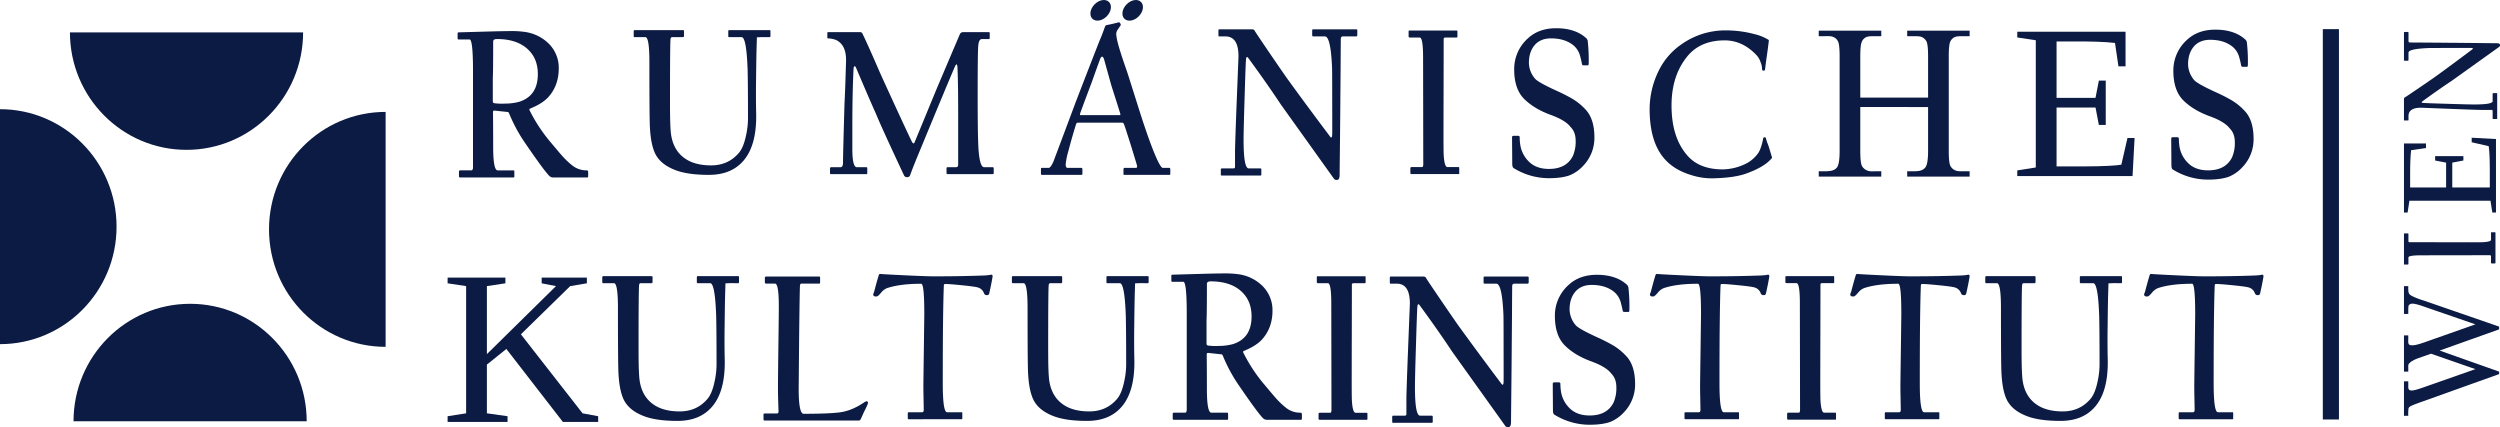
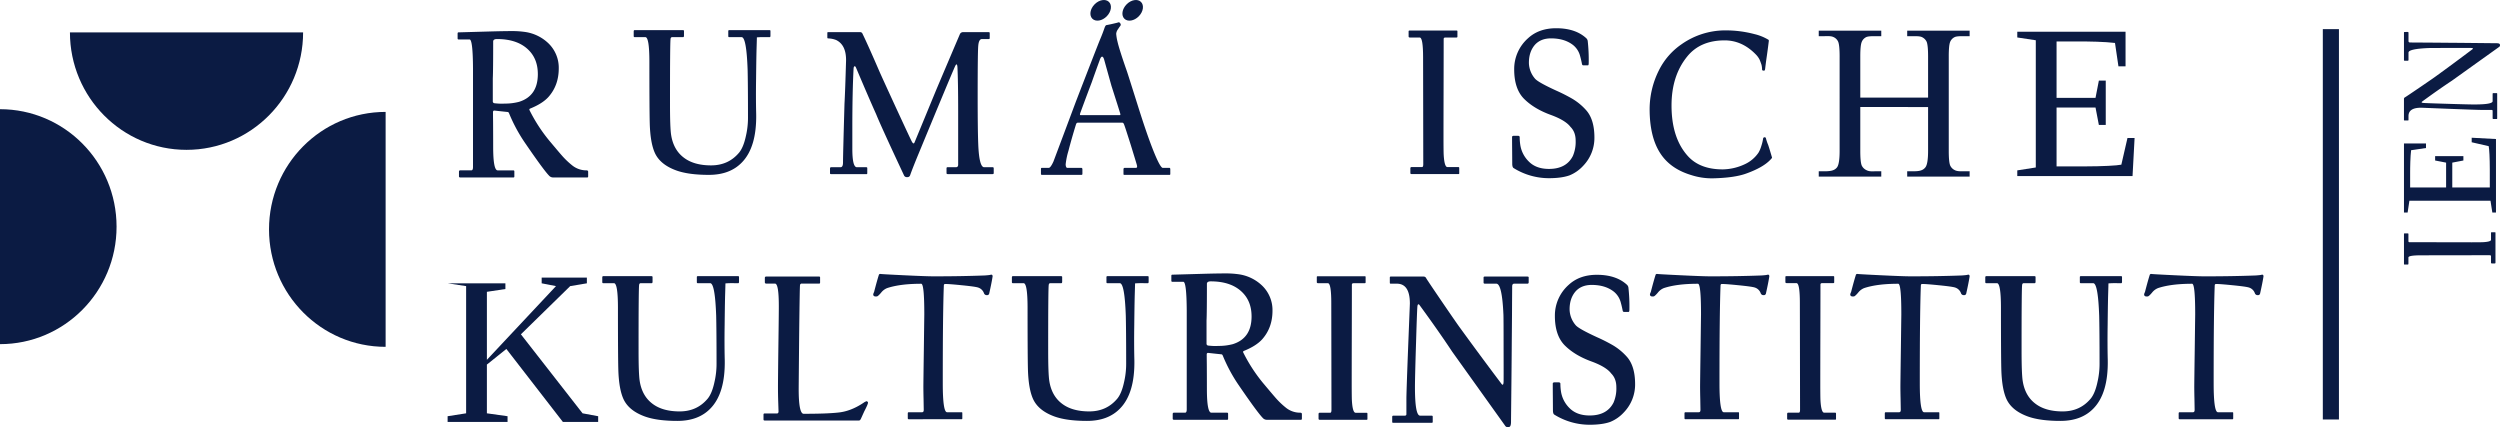
<svg xmlns="http://www.w3.org/2000/svg" id="Layer_1" data-name="Layer 1" viewBox="0 0 1758.171 300.438">
  <defs>
    <style>
      .cls-1 {
        fill: #0b1b43;
      }
    </style>
  </defs>
  <title>logo RKI_Wien</title>
  <path class="cls-1" d="M1531.125,536.645l13.018-2.043V445.143l-13.018-1.967v-4.012h76.139v24.295h-5l-2.422-16.424q-2.423-.3-5.865-.529t-7-.342q-3.56-.111-6.736-.15t-4.92-.038H1558.75v39.658h27.4l2.348-12.109h4.844v31.182h-4.844l-2.348-12.261h-27.4v41.4h19.98q4.69,0,8.855-.113t7.492-.265q3.328-.151,5.713-.378t3.52-.455l4.314-18.769h5l-1.44,26.793h-81.057Z" transform="translate(-112.435 -416.827)" />
-   <path class="cls-1" d="M1066.984,441.457c0,.653-.3.981-.889.981h-9.221c-1.022,0-1.5.631-1.5,1.957,0,.385-.062,7.1-.123,20.081-.1,12.953-.176,20-.176,21.085s-.07,10.12-.238,27.091c-.174,17-.277,25.939-.277,26.869,0,2.019-.334,3.214-1.027,3.573a2.349,2.349,0,0,1-3.221-.915q-17.988-25.17-37.107-51.886-9.68-14.63-23.119-32.993c-.647-.647-1.055-.432-1.3.669-.184.637-.508,9.113-1,25.5-.519,16.517-.785,27.078-.785,31.618q0,20.18,3.617,20.167h8.064c.522,0,.816.224.816.7v3.717q0,.612-.691.612H971.885c-.588,0-.881-.156-.881-.466V536.11a.769.769,0,0,1,.881-.855h7.965c.748,0,1.137-.37,1.137-1.033V523.346q0-4.459,1.193-35.42c.814-20.609,1.246-31.149,1.246-31.538,0-9.306-3.053-13.95-9.225-13.95h-4.365c-.354,0-.514-.264-.514-.767v-3.5c0-.479.188-.731.637-.731h23.225a1.957,1.957,0,0,1,1.758,1.231c.469.825,4.3,6.567,11.518,17.149q10.854,15.883,12.217,17.629,13.919,19.194,29.476,39.836a.863.863,0,0,0,.514.212c.393,0,.621-.715.672-2.123q.061-1.438,0-23.275,0-21.85-.117-23.975-.961-21.678-5-21.687h-7.99c-.656,0-.975-.264-.975-.767v-3.5c0-.479.258-.731.832-.731h29.891c.684,0,1.01.189,1.01.578Z" transform="translate(-112.435 -416.827)" />
  <path class="cls-1" d="M1187.51,615.342c0,.654-.3.982-.889.982H1177.4c-1.022,0-1.5.631-1.5,1.957,0,.385-.062,7.1-.123,20.08-.1,12.953-.176,20-.176,21.086s-.07,10.119-.238,27.09c-.174,17-.277,25.939-.277,26.869,0,2.019-.334,3.215-1.027,3.574a2.35,2.35,0,0,1-3.221-.916q-17.988-25.169-37.107-51.885-9.68-14.631-23.119-32.994c-.647-.646-1.055-.432-1.3.67-.184.637-.508,9.113-1,25.5-.52,16.518-.785,27.078-.785,31.619q0,20.18,3.617,20.166h8.064c.521,0,.816.225.816.7v3.717q0,.612-.691.611H1092.41c-.588,0-.881-.156-.881-.465V710a.77.77,0,0,1,.881-.856h7.965c.748,0,1.137-.369,1.137-1.033V697.232q0-4.459,1.193-35.42c.814-20.609,1.246-31.15,1.246-31.539,0-9.3-3.053-13.949-9.225-13.949h-4.365c-.353,0-.514-.264-.514-.768v-3.5c0-.481.188-.731.637-.731h23.225a1.955,1.955,0,0,1,1.758,1.231c.469.824,4.3,6.566,11.518,17.148q10.854,15.885,12.217,17.629,13.919,19.2,29.476,39.836a.859.859,0,0,0,.514.213c.393,0,.621-.715.672-2.123q.061-1.439,0-23.275,0-21.85-.117-23.975-.961-21.68-5-21.687h-7.99c-.656,0-.975-.264-.975-.768v-3.5c0-.481.258-.731.832-.731H1186.5c.684,0,1.01.188,1.01.578Z" transform="translate(-112.435 -416.827)" />
  <path class="cls-1" d="M1233.736,513.606a28.248,28.248,0,0,1-7.926,19.857,26.616,26.616,0,0,1-9.6,6.7c-3.637,1.289-8.461,1.98-14.561,1.98a46.945,46.945,0,0,1-24.736-7.126c-.637-.364-.967-1.421-.967-3.135,0-.344-.022-3.436-.066-9.256-.057-5.8-.057-8.935-.057-9.417,0-.579.453-.89,1.356-.89h2.7c.813,0,1.234.311,1.309.89a36.85,36.85,0,0,0,.406,5.476,20.772,20.772,0,0,0,6.133,11.866c3.389,3.37,8.059,5.074,14.068,5.074q12.19,0,16.789-9.107a24.978,24.978,0,0,0,1.957-10.755c0-4.025-1.174-7.249-3.623-9.678-2.318-3.1-7-5.952-13.928-8.47q-11.643-4.242-18.644-11.2c-4.664-4.633-7.027-11.561-7.027-20.8a28.859,28.859,0,0,1,9.781-21.928c5.055-4.653,11.65-7,19.736-7,8.91,0,15.922,2.282,20.977,6.845a3.428,3.428,0,0,1,1.205,2.049,120.73,120.73,0,0,1,.707,15.63c0,1.057-.2,1.575-.578,1.575h-3.225c-.478,0-.766-.3-.926-.906-.334-1.764-.781-3.677-1.353-5.783a14.507,14.507,0,0,0-4.8-7.5c-4.043-3.2-9.275-4.786-15.637-4.786-4.811,0-8.582,1.528-11.273,4.483-2.953,3.385-4.371,7.8-4.256,13.193a17.612,17.612,0,0,0,4.256,10.63q2.153,2.574,15.1,8.5a117.339,117.339,0,0,1,11.217,5.7,41.385,41.385,0,0,1,9.82,8.171q5.675,6.554,5.666,19.13" transform="translate(-112.435 -416.827)" />
  <path class="cls-1" d="M1262.356,687a28.244,28.244,0,0,1-7.926,19.857,26.593,26.593,0,0,1-9.6,6.7c-3.637,1.289-8.461,1.981-14.561,1.981a46.938,46.938,0,0,1-24.736-7.127c-.637-.363-.967-1.42-.967-3.135,0-.344-.022-3.436-.066-9.256-.057-5.8-.057-8.934-.057-9.416,0-.58.453-.891,1.355-.891h2.7c.813,0,1.234.311,1.309.891a36.848,36.848,0,0,0,.406,5.475,20.772,20.772,0,0,0,6.133,11.867c3.389,3.369,8.059,5.074,14.068,5.074q12.19,0,16.789-9.107a24.982,24.982,0,0,0,1.957-10.756c0-4.025-1.174-7.248-3.623-9.678-2.318-3.1-7-5.951-13.928-8.469q-11.643-4.242-18.645-11.2c-4.664-4.633-7.027-11.562-7.027-20.8a28.858,28.858,0,0,1,9.781-21.928c5.055-4.654,11.65-7,19.736-7,8.91,0,15.922,2.283,20.977,6.846a3.428,3.428,0,0,1,1.205,2.049,120.734,120.734,0,0,1,.707,15.629c0,1.057-.2,1.576-.578,1.576h-3.225c-.478,0-.766-.3-.926-.906-.334-1.764-.781-3.678-1.353-5.783a14.5,14.5,0,0,0-4.8-7.5c-4.043-3.2-9.275-4.787-15.637-4.787-4.811,0-8.582,1.529-11.274,4.484-2.953,3.385-4.371,7.8-4.256,13.193a17.612,17.612,0,0,0,4.256,10.629c1.436,1.717,6.463,4.535,15.1,8.5a117.566,117.566,0,0,1,11.217,5.7,41.412,41.412,0,0,1,9.82,8.172q5.675,6.554,5.666,19.129" transform="translate(-112.435 -416.827)" />
-   <path class="cls-1" d="M1697.308,514.606a28.248,28.248,0,0,1-7.926,19.857,26.616,26.616,0,0,1-9.6,6.7c-3.637,1.289-8.461,1.98-14.561,1.98a46.945,46.945,0,0,1-24.736-7.126c-.637-.364-.967-1.421-.967-3.135,0-.344-.022-3.436-.066-9.256-.057-5.8-.057-8.935-.057-9.417,0-.579.453-.89,1.355-.89h2.7c.813,0,1.234.311,1.309.89a36.85,36.85,0,0,0,.406,5.476,20.772,20.772,0,0,0,6.133,11.866c3.389,3.37,8.059,5.074,14.068,5.074q12.19,0,16.789-9.107a24.978,24.978,0,0,0,1.957-10.755c0-4.025-1.174-7.249-3.623-9.678-2.318-3.1-7-5.952-13.928-8.47q-11.643-4.242-18.645-11.2c-4.664-4.633-7.027-11.561-7.027-20.8a28.859,28.859,0,0,1,9.781-21.928c5.055-4.653,11.65-7,19.736-7,8.91,0,15.922,2.282,20.976,6.845a3.428,3.428,0,0,1,1.205,2.049,120.73,120.73,0,0,1,.707,15.63c0,1.057-.2,1.575-.578,1.575H1689.5c-.479,0-.766-.3-.926-.906-.334-1.764-.781-3.677-1.354-5.783a14.508,14.508,0,0,0-4.8-7.5c-4.043-3.2-9.275-4.786-15.637-4.786-4.811,0-8.582,1.528-11.273,4.483-2.953,3.385-4.371,7.8-4.256,13.193a17.612,17.612,0,0,0,4.256,10.63q2.153,2.574,15.1,8.5a117.352,117.352,0,0,1,11.217,5.7,41.385,41.385,0,0,1,9.82,8.171q5.675,6.554,5.666,19.13" transform="translate(-112.435 -416.827)" />
  <path class="cls-1" d="M1358.644,527.612c.066.2-.3.7-1.076,1.48q-5.18,5.524-17.069,9.779c-5.482,2-13.278,3.134-23.489,3.37a47.063,47.063,0,0,1-15.283-2.323c-7.387-2.238-13.3-5.673-17.777-10.368q-11.376-11.868-11.384-36.051a61.078,61.078,0,0,1,6.42-26.994A48.15,48.15,0,0,1,1295,447.964a53.33,53.33,0,0,1,31.526-9.764,78.5,78.5,0,0,1,19.868,2.641,34.042,34.042,0,0,1,9.73,3.955c.2.121.293.424.264.861-.525,4.309-1.07,8.375-1.646,12.259-.266,1.937-.6,4.319-.918,7.151-.126,1.148-.484,1.634-1.073,1.436-.716,0-1.1-.288-1.1-.839a16.05,16.05,0,0,0-.39-3.209c-.571-1.736-1.06-2.993-1.418-3.8a14.934,14.934,0,0,0-2.73-3.672q-9.557-9.741-21.775-9.762-17.158,0-26.344,11.345c-7.369,9.066-11.025,20.516-11.025,34.474q0,22.96,11.6,35.677,8.457,9.239,24.407,9.234a37.914,37.914,0,0,0,16.14-3.933,23.533,23.533,0,0,0,8.976-7.773,19.75,19.75,0,0,0,2.05-4.833,27.594,27.594,0,0,0,1.153-4.7c.1-.93.457-1.347,1.146-1.347a.858.858,0,0,1,.905.667,32.055,32.055,0,0,0,1.518,4.545q.6,1.569,2.781,9.031" transform="translate(-112.435 -416.827)" />
  <path class="cls-1" d="M654.273,441.963c0,.654-.193.988-.543.988h-2.66a58.656,58.656,0,0,0-6.341.15c0-.459-.04,2.564-.258,9.019-.162,7.023-.236,13.736-.308,20.141q-.205,13.664.071,24.649c.288,15.538-3.051,26.975-10.063,34.161q-8.44,8.749-23.266,8.734-14.1,0-22.677-3.046c-7.545-2.7-12.549-6.733-15.121-12.106-2.231-4.771-3.461-11.757-3.723-21.042q-.256-9.161-.261-43.276c0-11.605-.939-17.385-2.817-17.385H558.75c-.428,0-.652-.263-.652-.764v-3.2c0-.648.225-.976.652-.976h33.842c.588,0,.87.189.87.609v3.2c0,.763-.185,1.131-.611,1.131h-7.71c-.61,0-1.022.395-1.122,1.2q-.409,2.6-.393,45.9c0,10.956.251,18.16.792,21.65,1.067,6.889,4,12.21,8.762,15.861,4.727,3.7,11.183,5.568,19.328,5.568q12.268,0,19.793-9.062c1.932-2.4,3.508-6.129,4.628-11.255a56.8,56.8,0,0,0,1.544-13.159c0-17.144-.12-28.425-.262-33.789q-.808-22.917-4.23-22.906H625.39c-.39,0-.605-.075-.665-.242a.944.944,0,0,1-.118-.522v-3.413a.838.838,0,0,1,.145-.571.8.8,0,0,1,.639-.189h28.077c.388,0,.656.063.717.218a1.5,1.5,0,0,1,.09.543Z" transform="translate(-112.435 -416.827)" />
  <path class="cls-1" d="M632.164,614.992c0,.654-.193.988-.543.988h-2.66a58.66,58.66,0,0,0-6.341.15c0-.459-.04,2.564-.258,9.019-.162,7.023-.236,13.736-.308,20.141q-.205,13.664.071,24.649c.288,15.538-3.051,26.975-10.064,34.161q-8.44,8.75-23.266,8.734-14.1,0-22.677-3.046c-7.545-2.7-12.549-6.733-15.121-12.106-2.231-4.77-3.461-11.757-3.723-21.042q-.256-9.161-.261-43.276c0-11.605-.938-17.385-2.817-17.385h-7.558c-.428,0-.652-.263-.652-.764v-3.2c0-.648.225-.976.652-.976h33.842c.588,0,.87.189.87.609v3.2c0,.763-.184,1.131-.611,1.131h-7.71c-.61,0-1.021.394-1.122,1.2q-.409,2.6-.393,45.9c0,10.956.251,18.16.792,21.65,1.067,6.889,4,12.21,8.762,15.861,4.728,3.7,11.183,5.568,19.328,5.568q12.268,0,19.793-9.062c1.932-2.4,3.508-6.129,4.628-11.255a56.8,56.8,0,0,0,1.544-13.159c0-17.144-.12-28.425-.262-33.789q-.809-22.917-4.23-22.906H603.28c-.39,0-.606-.075-.665-.242a.944.944,0,0,1-.118-.521V611.8a.838.838,0,0,1,.144-.571.8.8,0,0,1,.639-.189h28.077c.388,0,.656.063.717.218a1.5,1.5,0,0,1,.09.543Z" transform="translate(-112.435 -416.827)" />
  <path class="cls-1" d="M920.237,614.992c0,.654-.193.988-.543.988h-2.66a58.656,58.656,0,0,0-6.341.15c0-.459-.04,2.564-.258,9.019-.162,7.023-.236,13.736-.308,20.141q-.205,13.664.071,24.649c.288,15.538-3.051,26.975-10.063,34.161q-8.44,8.75-23.266,8.734-14.1,0-22.677-3.046c-7.545-2.7-12.549-6.733-15.121-12.106-2.231-4.77-3.461-11.757-3.723-21.042q-.256-9.161-.261-43.276c0-11.605-.938-17.385-2.817-17.385h-7.558c-.428,0-.652-.263-.652-.764v-3.2c0-.648.225-.976.652-.976h33.842c.588,0,.87.189.87.609v3.2c0,.763-.185,1.131-.611,1.131H851.1c-.61,0-1.022.394-1.122,1.2q-.409,2.6-.393,45.9c0,10.956.251,18.16.792,21.65,1.067,6.889,4,12.21,8.762,15.861,4.727,3.7,11.183,5.568,19.328,5.568q12.268,0,19.793-9.062c1.932-2.4,3.508-6.129,4.628-11.255a56.8,56.8,0,0,0,1.544-13.159c0-17.144-.12-28.425-.262-33.789q-.808-22.917-4.23-22.906h-8.591c-.39,0-.605-.075-.665-.242a.943.943,0,0,1-.118-.521V611.8a.837.837,0,0,1,.145-.571.8.8,0,0,1,.639-.189H919.43c.388,0,.656.063.717.218a1.5,1.5,0,0,1,.09.543Z" transform="translate(-112.435 -416.827)" />
  <path class="cls-1" d="M1604.789,614.992c0,.654-.193.988-.543.988h-2.66a58.66,58.66,0,0,0-6.341.15c0-.459-.04,2.564-.258,9.019-.162,7.023-.236,13.736-.308,20.141q-.205,13.664.071,24.649c.288,15.538-3.051,26.975-10.063,34.161q-8.44,8.75-23.266,8.734-14.1,0-22.677-3.046c-7.545-2.7-12.549-6.733-15.121-12.106-2.231-4.77-3.461-11.757-3.723-21.042q-.256-9.161-.261-43.276c0-11.605-.938-17.385-2.817-17.385h-7.558c-.428,0-.652-.263-.652-.764v-3.2c0-.648.225-.976.652-.976h33.842c.588,0,.87.189.87.609v3.2c0,.763-.185,1.131-.611,1.131h-7.71c-.61,0-1.022.394-1.122,1.2q-.409,2.6-.393,45.9c0,10.956.251,18.16.792,21.65,1.067,6.889,4,12.21,8.762,15.861,4.728,3.7,11.183,5.568,19.328,5.568q12.268,0,19.793-9.062c1.932-2.4,3.508-6.129,4.628-11.255a56.8,56.8,0,0,0,1.544-13.159c0-17.144-.12-28.425-.262-33.789q-.809-22.917-4.23-22.906h-8.591c-.39,0-.605-.075-.665-.242a.944.944,0,0,1-.118-.521V611.8a.838.838,0,0,1,.144-.571.8.8,0,0,1,.639-.189h28.077c.388,0,.656.063.717.218a1.5,1.5,0,0,1,.09.543Z" transform="translate(-112.435 -416.827)" />
  <path class="cls-1" d="M935.472,539.06c0,.494-.157.747-.4.747H902.924c-.265,0-.379-.288-.379-.9V536c0-.729.261-1.113.836-1.113h7.891c.651,0,.933-.447.835-1.329-.032-.164-.095-.363-.132-.639-.263-.965-1.693-5.7-4.3-14.134q-4.143-13.106-4.6-14.1c-.336-1.076-.8-1.6-1.44-1.6H870.338a1.564,1.564,0,0,0-1.109.967c-2.211,7.143-3.991,13.434-5.4,18.882a50.758,50.758,0,0,0-1.952,9.539c.078,1.606.5,2.412,1.175,2.412h9.83c.52,0,.78.385.78,1.113v3.06c0,.494-.213.747-.654.747H845.178c-.464,0-.672-.253-.672-.747V535.69c0-.552.184-.8.569-.8h4.933c.8,0,1.9-1.455,3.261-4.415q7.712-20.5,15.79-42.151,15.072-39.041,17.083-43.886c1.175-2.744,2.093-5.179,2.833-7.306.545-1.649,1.048-2.542,1.512-2.628,2.186-.394,4.77-.973,7.775-1.723a4.53,4.53,0,0,1,.945-.278,1.335,1.335,0,0,1,.973.585,2.362,2.362,0,0,1,.463,1.416c-.254.341-.439.669-.632.93-.219.266-.672.935-1.347,1.974a6.177,6.177,0,0,0-1.245,3.224,34.715,34.715,0,0,0,.965,5.672c.731,3.255,2.9,10.2,6.6,20.728q.9,2.644,8.293,26.125c4.572,14.449,8.479,25.571,11.836,33.393,2.389,5.542,4.1,8.341,5.089,8.341h4.72c.366,0,.55.385.55,1.113Zm-35.22-42.393q-.784-2.7-6.184-19.544c-1.575-5.68-3.246-11.627-4.965-17.826-.445-1.755-1-2.626-1.6-2.626-.575,0-1.189.871-1.748,2.626-1.68,4.564-3.508,9.649-5.493,15.3q-3.869,10.143-8.077,21.627a4.484,4.484,0,0,0-.261,1.191c.036.264.191.39.5.39h27.55C900.381,497.8,900.453,497.413,900.252,496.667Z" transform="translate(-112.435 -416.827)" />
  <path class="cls-1" d="M722.876,699.981c0,.754-.867,2.764-2.553,6-.057.092-.81,1.779-2.293,5.043-.44,1.025-.918,1.531-1.465,1.531H650.189c-.55,0-.8-.266-.8-.762V708.43c0-.549.247-.82.669-.82h8.732c.774,0,1.162-.5,1.162-1.5,0,.068-.066-1.957-.2-6.037s-.191-7.6-.191-10.586c0-4.656.1-14.633.3-30.041q.314-23.024.293-27.271c0-10.6-.87-15.91-2.692-15.91h-6.086c-.721,0-1.051-.33-1.051-.984V612.3c0-.646.306-.975.932-.975h37.26c.419,0,.661.19.661.609V615.5c0,.5-.21.76-.577.76H676.378a1.169,1.169,0,0,0-1.306,1q-.229,1.017-.614,35.883-.3,32.288-.328,37.373c0,11.525,1.183,17.316,3.477,17.316,10.531,0,18.507-.26,23.888-.832q9.18-.782,18.4-7.018a5.786,5.786,0,0,1,2.164-1.014c.522.352.813.689.813,1.014" transform="translate(-112.435 -416.827)" />
  <path class="cls-1" d="M526.076,540.714c0,.588-.192.912-.6.912H501.567a3.8,3.8,0,0,1-2.625-.912q-3.594-3.381-17.471-23.674a111.666,111.666,0,0,1-10.9-20.223c-.295-.818-.663-1.232-1.095-1.232-2.453-.25-5.51-.574-9.2-.991-.769-.077-1.136.314-1.136,1.159,0-.93,0,1.411.07,6.986.03,5.583.061,11.41.061,17.371,0,11.038,1.066,16.531,3.158,16.531h11.038c.493,0,.7.281.7.819v3.44c0,.459-.185.725-.573.725H436.159c-.635,0-.941-.266-.941-.725v-3.282c0-.642.267-.977.817-.977h7.858c.792,0,1.191-.764,1.191-2.26V464.93c-.08-13.591-.882-20.352-2.407-20.352h-7.739c-.451,0-.68-.241-.68-.75v-3.4c0-.5.16-.773.531-.841l21.209-.6c7.058-.2,12.415-.3,16-.3a64.107,64.107,0,0,1,9.6.6,29.79,29.79,0,0,1,16.416,7.9,23.852,23.852,0,0,1,7.375,17.733c0,7.977-2.434,14.661-7.24,20.086-2.794,3.1-7.113,5.865-13,8.231a.743.743,0,0,0-.4.91,112.448,112.448,0,0,0,13.915,21.517c4.171,4.972,6.947,8.272,8.346,9.864a56.339,56.339,0,0,0,7.808,7.586,15.823,15.823,0,0,0,9.99,3.518c.868,0,1.259.336,1.259.977Zm-35.4-71.772c0-6.7-1.97-12.137-5.922-16.349-5.215-5.566-12.822-8.309-22.848-8.309-1.567,0-2.459.488-2.633,1.494q0,20.782-.266,26.129v16.065a1.307,1.307,0,0,0,1,1.438,41.085,41.085,0,0,0,7.542.266,38.447,38.447,0,0,0,9.93-1.237C486.277,485.692,490.681,479.213,490.681,468.941Z" transform="translate(-112.435 -416.827)" />
  <path class="cls-1" d="M1028.023,711.135c0,.588-.193.912-.6.912h-23.914a3.8,3.8,0,0,1-2.625-.912q-3.595-3.381-17.471-23.674a111.534,111.534,0,0,1-10.9-20.223c-.295-.818-.663-1.232-1.1-1.232-2.453-.25-5.51-.574-9.2-.99-.768-.078-1.135.315-1.135,1.158,0-.93,0,1.412.069,6.986.03,5.584.061,11.41.061,17.371,0,11.039,1.065,16.531,3.157,16.531H975.42c.493,0,.7.281.7.82v3.44c0,.459-.184.725-.572.725H938.106c-.635,0-.941-.266-.941-.725v-3.281c0-.643.267-.979.817-.979h7.858c.792,0,1.191-.764,1.191-2.26V635.352c-.08-13.592-.881-20.352-2.407-20.352h-7.739c-.451,0-.68-.242-.68-.75v-3.4c0-.5.16-.774.531-.842l21.209-.6c7.058-.2,12.415-.295,16-.295a64.111,64.111,0,0,1,9.6.6,29.782,29.782,0,0,1,16.416,7.9,23.85,23.85,0,0,1,7.375,17.734c0,7.976-2.433,14.66-7.24,20.086-2.793,3.1-7.113,5.865-13,8.231a.742.742,0,0,0-.4.91,112.5,112.5,0,0,0,13.914,21.518c4.172,4.971,6.947,8.272,8.348,9.863a56.286,56.286,0,0,0,7.807,7.586,15.823,15.823,0,0,0,9.99,3.518c.867,0,1.26.336,1.26.979Zm-35.4-71.772c0-6.7-1.969-12.137-5.922-16.35-5.215-5.566-12.822-8.309-22.848-8.309-1.567,0-2.459.488-2.633,1.494q0,20.783-.267,26.129v16.065a1.309,1.309,0,0,0,1,1.439,41.082,41.082,0,0,0,7.543.266,38.451,38.451,0,0,0,9.93-1.238C988.225,656.113,992.627,649.635,992.627,639.363Z" transform="translate(-112.435 -416.827)" />
  <path class="cls-1" d="M811.294,538.532c0,.512-.281.74-.83.74H779.032c-.643,0-.937-.229-.937-.74v-3.318c0-.514.239-.786.655-.786h5.9c1.091,0,1.633-.6,1.633-1.776v-37.41c0-14.185-.184-24.557-.5-31.076-.1-1.367-.307-2.044-.661-2.044-.282,0-.584.436-1.007,1.3q-3.4,7.61-25.238,60.482c-3.148,7.57-5.28,13.018-6.415,16.272a1.953,1.953,0,0,1-2.04,1.22,2.14,2.14,0,0,1-2.155-1.094q-16.4-35.019-19.633-43.082-5.377-11.977-14.095-32.595c-.3-.788-.63-1.2-.965-1.2-.469,0-.732.5-.835,1.492q-.854,15.842-.884,40.877v15.661c0,8.64,1.063,12.978,3.205,12.978h6.618c.448,0,.684.188.684.663v3.441c0,.512-.143.74-.388.74H696.97c-.559,0-.818-.194-.818-.613V535.53c0-.731.24-1.1.715-1.1h6.674c1.182,0,1.759-1.113,1.759-3.358,0-4.052.373-17.755,1.033-41.125.33-5.894.7-16.062,1.11-30.56.089-7.257-2.2-12.036-6.876-14.375a16.366,16.366,0,0,0-5.762-1.171c-.369-.04-.529-.264-.529-.648V440.01c0-.384.16-.582.529-.582H717.36A1.7,1.7,0,0,1,719,440.547q3.644,7.415,11.945,26.624c1.2,2.732,5.009,11.071,11.469,25.121q10.219,22.1,11.3,24.146c.78,1.388,1.362,1.611,1.825.7,4.87-11.735,10.012-24.269,15.514-37.592q8.055-19.02,16.454-38.719a2.42,2.42,0,0,1,2.124-1.4h18.017c.543,0,.827.2.827.582v3.528c0,.491-.212.765-.58.765h-4.934c-1.436,0-2.3,1.6-2.562,4.856-.27,3.234-.4,14.966-.4,35.269q0,23.432.4,33.578c.413,10.948,1.831,16.421,4.146,16.421h6.013c.474,0,.732.273.732.786Z" transform="translate(-112.435 -416.827)" />
  <path class="cls-1" d="M1138.679,538.66c0,.4-.172.6-.513.6H1105.2c-.6,0-.9-.265-.9-.753v-3.195c0-.668.262-.987.774-.987h7.4c.617,0,.9-.675.9-2.071q0-.759-.059-37.413t-.07-37.632q0-13.986-2.381-13.992h-6.814c-.631,0-.989-.258-.989-.752v-3.582c0-.385.242-.569.671-.569h33.088a.5.5,0,0,1,.575.569v3.728c0,.413-.262.606-.7.606h-7.736c-.831,0-1.234.337-1.234,1.048,0,.268,0,11.47-.057,33.554s-.064,33.869-.064,35.369c0,7.014.064,11.089.121,12.284.321,5.908,1.209,8.853,2.632,8.853h7.674c.451,0,.637.22.637.688Z" transform="translate(-112.435 -416.827)" />
  <path class="cls-1" d="M1074.111,711.447c0,.4-.172.6-.513.6h-32.962c-.6,0-.9-.265-.9-.752v-3.2c0-.667.262-.986.774-.986h7.4c.617,0,.9-.676.9-2.071q0-.759-.059-37.413t-.07-37.632q0-13.985-2.381-13.992h-6.814c-.631,0-.989-.258-.989-.752v-3.582c0-.385.242-.569.671-.569h33.088a.5.5,0,0,1,.575.569V615.4c0,.413-.262.606-.7.606H1064.4c-.831,0-1.234.337-1.234,1.048,0,.268,0,11.471-.057,33.555s-.064,33.869-.064,35.369c0,7.014.064,11.088.121,12.283.321,5.908,1.209,8.853,2.632,8.853h7.674c.451,0,.637.219.637.688Z" transform="translate(-112.435 -416.827)" />
  <path class="cls-1" d="M1403.651,711.389c0,.4-.172.6-.513.6h-32.962c-.6,0-.9-.265-.9-.752v-3.2c0-.667.262-.986.774-.986h7.4c.617,0,.9-.676.9-2.071q0-.759-.059-37.413t-.07-37.632q0-13.985-2.381-13.992h-6.814c-.631,0-.989-.258-.989-.752v-3.582c0-.385.242-.569.671-.569H1401.8a.5.5,0,0,1,.575.569v3.728c0,.413-.262.606-.7.606h-7.736c-.831,0-1.234.337-1.234,1.048,0,.268,0,11.471-.057,33.555s-.064,33.869-.064,35.369c0,7.014.064,11.088.121,12.283.321,5.908,1.209,8.854,2.632,8.854h7.674c.451,0,.637.219.637.688Z" transform="translate(-112.435 -416.827)" />
  <path class="cls-1" d="M1420.718,485.446h47.68V456.629q0-7.869-.984-10.369a6.8,6.8,0,0,0-3.178-3.254c-1.437-.812-4.452-.742-6.874-.742h-3.656l.011-3.875h43.9v3.875h-4.11c-2.422,0-5.062,0-6.411.666a6.32,6.32,0,0,0-3.291,3.672q-.873,2.461-.871,10.027v66.224q0,7.8.984,10.293a6.674,6.674,0,0,0,3.1,3.254c1.8,1.013,4.22.888,6.642.888h3.954v3.73h-43.9l-.011-3.73h3.875c4.186,0,7.007-.306,8.925-2.778q1.893-2.423,1.893-11.656V492.113l-47.68-.042v30.781q0,7.8.982,10.293a6.77,6.77,0,0,0,3.18,3.254c2.168,1.211,4.294.888,6.716.888h3.891l-.011,3.73H1391.5v-3.73h3.688c4.238,0,7.26-.306,9.18-2.778q1.816-2.423,1.816-11.656V456.629q0-7.869-.984-10.369a6.4,6.4,0,0,0-3.1-3.254c-1.878-.984-4.237-.742-6.659-.742H1391.5v-3.875h43.973l0,3.875h-3.906c-2.422,0-5.312,0-6.685.666a6.373,6.373,0,0,0-3.254,3.672q-.908,2.461-.908,10.027Z" transform="translate(-112.435 -416.827)" />
  <path class="cls-1" d="M1356.742,611.172c-.334,2.375-1.127,6.418-2.389,12.088a1.463,1.463,0,0,1-1.614,1.133,2.02,2.02,0,0,1-2.036-1.277A6.46,6.46,0,0,0,1346.41,619c-1.45-.445-5.174-.955-11.239-1.56-5.767-.579-9.693-.9-11.771-.9-.6,0-.925.34-.956,1.047q-.766,19.351-.751,68.831,0,20.341,3.013,20.323h10.343c.268,0,.385.212.385.665v3.508c0,.49-.117.746-.385.746h-37.332c-.4,0-.632-.256-.632-.746v-3.333c0-.585.231-.84.632-.84h9.44c.769,0,1.154-.553,1.154-1.666,0-.131-.036-2.682-.127-7.6-.118-4.941-.133-7.914-.133-8.9,0-.81.093-9.327.325-25.481q.311-24.234.326-25.269c0-14.312-.707-21.435-2.15-21.435q-14.864,0-24.023,3.056a10.065,10.065,0,0,0-4.183,3.19c-1.378,1.625-2.328,2.481-2.846,2.628-1.318.194-2.112,0-2.5-.595-.361-.449-.248-1.26.385-2.462,1.125-4.36,2.207-8.364,3.321-11.937.193-.665.68-.892,1.457-.746.723.081,6.014.406,15.942.871,10.584.515,17.732.773,21.5.773,12.475,0,24.194-.192,35.1-.6,1.317-.044,2.526-.177,3.65-.3a13.722,13.722,0,0,0,1.4-.3c.624,0,.988.405.988,1.193" transform="translate(-112.435 -416.827)" />
  <path class="cls-1" d="M810.506,611.172c-.334,2.375-1.127,6.418-2.389,12.088a1.463,1.463,0,0,1-1.614,1.133,2.02,2.02,0,0,1-2.036-1.277A6.46,6.46,0,0,0,800.174,619c-1.45-.445-5.174-.955-11.239-1.56-5.767-.579-9.693-.9-11.77-.9-.6,0-.925.34-.956,1.047q-.766,19.351-.751,68.831,0,20.341,3.013,20.323h10.343c.268,0,.385.212.385.665v3.508c0,.49-.117.746-.385.746H751.48c-.4,0-.632-.256-.632-.746v-3.333c0-.585.231-.84.632-.84h9.44c.769,0,1.154-.553,1.154-1.666,0-.131-.036-2.682-.127-7.6-.118-4.941-.133-7.914-.133-8.9,0-.81.093-9.327.325-25.481q.311-24.234.326-25.269c0-14.312-.707-21.435-2.15-21.435q-14.864,0-24.023,3.056a10.065,10.065,0,0,0-4.183,3.19c-1.378,1.625-2.328,2.481-2.846,2.628-1.318.194-2.112,0-2.5-.595-.361-.449-.248-1.26.385-2.462,1.125-4.36,2.207-8.364,3.321-11.937.193-.665.68-.892,1.457-.746.723.081,6.014.406,15.942.871,10.584.515,17.732.773,21.5.773,12.475,0,24.194-.192,35.1-.6,1.317-.044,2.526-.177,3.65-.3a13.732,13.732,0,0,0,1.4-.3c.624,0,.988.405.988,1.193" transform="translate(-112.435 -416.827)" />
  <path class="cls-1" d="M1497.612,611.172c-.334,2.375-1.127,6.418-2.389,12.088a1.463,1.463,0,0,1-1.614,1.133,2.02,2.02,0,0,1-2.036-1.277A6.46,6.46,0,0,0,1487.28,619c-1.45-.445-5.174-.955-11.239-1.56-5.767-.579-9.693-.9-11.77-.9-.6,0-.925.34-.956,1.047q-.766,19.351-.751,68.831,0,20.341,3.013,20.323h10.343c.268,0,.385.212.385.665v3.508c0,.49-.117.746-.385.746h-37.332c-.4,0-.632-.256-.632-.746v-3.333c0-.585.231-.84.632-.84h9.44c.769,0,1.154-.553,1.154-1.666,0-.131-.036-2.682-.127-7.6-.118-4.941-.133-7.914-.133-8.9,0-.81.093-9.327.325-25.481q.31-24.234.326-25.269c0-14.312-.707-21.435-2.15-21.435q-14.864,0-24.024,3.056a10.065,10.065,0,0,0-4.183,3.19c-1.378,1.625-2.328,2.481-2.846,2.628-1.318.194-2.112,0-2.5-.595-.361-.449-.248-1.26.385-2.462,1.125-4.36,2.207-8.364,3.321-11.937.193-.665.68-.892,1.457-.746.723.081,6.014.406,15.942.871,10.584.515,17.732.773,21.5.773,12.475,0,24.194-.192,35.1-.6,1.317-.044,2.526-.177,3.65-.3a13.722,13.722,0,0,0,1.4-.3c.624,0,.988.405.988,1.193" transform="translate(-112.435 -416.827)" />
  <path class="cls-1" d="M1704.279,611.172c-.334,2.375-1.127,6.418-2.389,12.088a1.463,1.463,0,0,1-1.614,1.133,2.02,2.02,0,0,1-2.036-1.277,6.46,6.46,0,0,0-4.293-4.113c-1.45-.445-5.174-.955-11.239-1.56-5.767-.579-9.693-.9-11.771-.9-.6,0-.925.34-.956,1.047q-.766,19.351-.751,68.831,0,20.341,3.013,20.323h10.343c.268,0,.385.212.385.665v3.508c0,.49-.117.746-.385.746h-37.332c-.4,0-.632-.256-.632-.746v-3.333c0-.585.231-.84.632-.84h9.44c.769,0,1.154-.553,1.154-1.666,0-.131-.036-2.682-.127-7.6-.118-4.941-.133-7.914-.133-8.9,0-.81.093-9.327.325-25.481q.311-24.234.326-25.269c0-14.312-.707-21.435-2.15-21.435q-14.864,0-24.023,3.056a10.065,10.065,0,0,0-4.183,3.19c-1.378,1.625-2.328,2.481-2.846,2.628-1.318.194-2.112,0-2.5-.595-.361-.449-.248-1.26.385-2.462,1.125-4.36,2.207-8.364,3.321-11.937.193-.665.68-.892,1.457-.746.723.081,6.014.406,15.942.871,10.584.515,17.732.773,21.5.773,12.475,0,24.194-.192,35.1-.6,1.317-.044,2.526-.177,3.65-.3a13.722,13.722,0,0,0,1.4-.3c.624,0,.988.405.988,1.193" transform="translate(-112.435 -416.827)" />
  <ellipse class="cls-1" cx="886.499" cy="424.088" rx="8.301" ry="6.001" transform="translate(-150.105 341.392) rotate(-45.443)" />
  <ellipse class="cls-1" cx="909.014" cy="424.088" rx="8.301" ry="6.001" transform="translate(-143.387 357.436) rotate(-45.443)" />
-   <path class="cls-1" d="M525.162,612.062v4.012l-11.731,1.967-34.663,33.906L522.134,707.5l10.974,2.043v4.012H508.284L468.55,662.239l-13.7,10.975V707.5l14.531,2.043v4.012H427.227v-4.012l13.017-2.043V618.04l-13.017-1.967v-4.012h40.642v4.012l-13.017,1.967v47.832L503.44,618.04l-10.066-1.967v-4.012Z" transform="translate(-112.435 -416.827)" />
+   <path class="cls-1" d="M525.162,612.062v4.012l-11.731,1.967-34.663,33.906L522.134,707.5l10.974,2.043v4.012H508.284L468.55,662.239l-13.7,10.975V707.5l14.531,2.043v4.012H427.227v-4.012l13.017-2.043V618.04l-13.017-1.967h40.642v4.012l-13.017,1.967v47.832L503.44,618.04l-10.066-1.967v-4.012Z" transform="translate(-112.435 -416.827)" />
  <rect class="cls-1" x="1633.567" y="20.488" width="11.334" height="274.521" />
  <g>
    <path class="cls-1" d="M1805.632,439.308c.417,0,.626.194.626.567v5.878c0,.651.4.955,1.247.955.246,0,4.528.04,12.8.079,8.258.064,12.748.112,13.441.112s6.452.045,17.271.152c10.839.111,16.536.177,17.128.177,1.288,0,2.049.212,2.278.655a1.5,1.5,0,0,1-.583,2.053q-16.046,11.468-33.077,23.656-9.325,6.171-21.032,14.738c-.412.412-.275.672.426.829.406.117,5.81.324,16.257.638,10.528.332,17.262.5,20.157.5q12.863,0,12.855-2.306v-5.141c0-.332.143-.52.446-.52h2.37q.39,0,.39.441v17.164c0,.375-.1.561-.3.561h-2.364a.49.49,0,0,1-.545-.561v-5.078c0-.477-.236-.725-.658-.725h-6.934q-2.843,0-22.58-.761c-13.139-.519-19.858-.794-20.106-.794-5.933,0-8.893,1.946-8.893,5.88v2.783c0,.225-.168.328-.489.328h-2.23c-.307,0-.467-.12-.467-.406V486.356a1.249,1.249,0,0,1,.785-1.121c.525-.3,4.186-2.742,10.932-7.342s10.5-7.212,11.238-7.789q12.236-8.872,25.4-18.79a.558.558,0,0,0,.135-.328c0-.251-.455-.4-1.354-.429q-.917-.039-14.838,0-13.929,0-15.282.075-13.821.612-13.826,3.19v5.093c0,.419-.168.622-.489.622h-2.23c-.307,0-.467-.165-.467-.531V439.952c0-.436.12-.644.369-.644Z" transform="translate(-112.435 -416.827)" />
    <path class="cls-1" d="M1867.041,580.179c.257,0,.384.109.384.327v21.013c0,.384-.17.571-.479.571h-2.037c-.426,0-.629-.168-.629-.494v-4.72c0-.394-.432-.572-1.321-.572q-.483,0-23.851.037t-23.989.045q-8.917,0-8.92,1.518v4.345c0,.4-.164.63-.479.63h-2.283c-.245,0-.363-.153-.363-.428V581.357a.322.322,0,0,1,.363-.367h2.377c.264,0,.386.167.386.445v4.932c0,.529.214.787.669.787.17,0,7.312,0,21.39.036s21.592.041,22.548.041c4.471,0,7.068-.041,7.831-.077,3.766-.205,5.644-.772,5.644-1.678v-4.893c0-.287.14-.405.438-.405Z" transform="translate(-112.435 -416.827)" />
    <path class="cls-1" d="M1865.216,566.279l-1.3-8.3h-57.029l-1.254,8.3h-2.559V517.741h15.488v3.185l-10.471,1.544q-.192,1.545-.337,3.739t-.218,4.462q-.072,2.27-.1,4.294t-.024,3.137v10.566H1832.7V531.2l-7.72-1.5v-3.088h19.879v3.088l-7.816,1.5v17.465h26.391V535.931q0-2.99-.072-5.645t-.168-4.776q-.1-2.122-.241-3.642t-.291-2.244l-11.965-2.75v-3.185l17.08.917v51.673Z" transform="translate(-112.435 -416.827)" />
-     <path class="cls-1" d="M1803.072,618.062h3.028c0,1.706-.12,4.04.491,5.1s.936,1.122,2.607,2.087a55.888,55.888,0,0,0,8.059,3.04l52.733,18.238v1.93l-41.83,14.908,41.83,14.812v1.737l-54.325,19.443q-6.079,2.171-7.189,2.75c-1.223.644-1.841.868-2.227,2.066a32.73,32.73,0,0,0-.149,5.074h-3.028V685.029l3.028,0v1.743c0,1.706-.063,3.148.241,3.663.6,1.021,1.379,1.008,2.472,1.008q1.69,0,7.768-2.123l36.718-12.883-31.217-10.856-5.5,1.93-4.39,1.545a23.941,23.941,0,0,0-4.246,2.267,5.749,5.749,0,0,0-1.543,1.544,3.975,3.975,0,0,0-.3,2.151v3.157h-3.028V652.7l3.028,0v2.351c0,1.8-.138,2.777.259,3.576.5,1.021,1.474,1.025,2.792,1.025q2.462,0,8.589-2.172l35.559-12.545-36.041-12.447q-5.982-2.123-8.3-2.123a3.573,3.573,0,0,0-2.074.7,1.893,1.893,0,0,0-.691,1.408c-.11,1.3-.093,3.179-.093,5.141l-3.028-.011Z" transform="translate(-112.435 -416.827)" />
  </g>
  <path class="cls-1" d="M112.435,493.615V658.854c45.276,0,81.976-36.99,81.976-82.6,0-45.639-36.7-82.634-81.976-82.634" transform="translate(-112.435 -416.827)" />
  <path class="cls-1" d="M301.624,578.133c0,45.62,36.706,82.613,82.008,82.613V495.526c-45.3,0-82.008,36.97-82.008,82.607" transform="translate(-112.435 -416.827)" />
-   <path class="cls-1" d="M246.121,630.48c-45.267,0-81.978,36.99-81.978,82.619H328.121c0-45.629-36.708-82.619-82-82.619" transform="translate(-112.435 -416.827)" />
  <path class="cls-1" d="M161.62,439.589c0,45.622,36.714,82.618,81.989,82.618s81.99-37,81.99-82.618Z" transform="translate(-112.435 -416.827)" />
</svg>